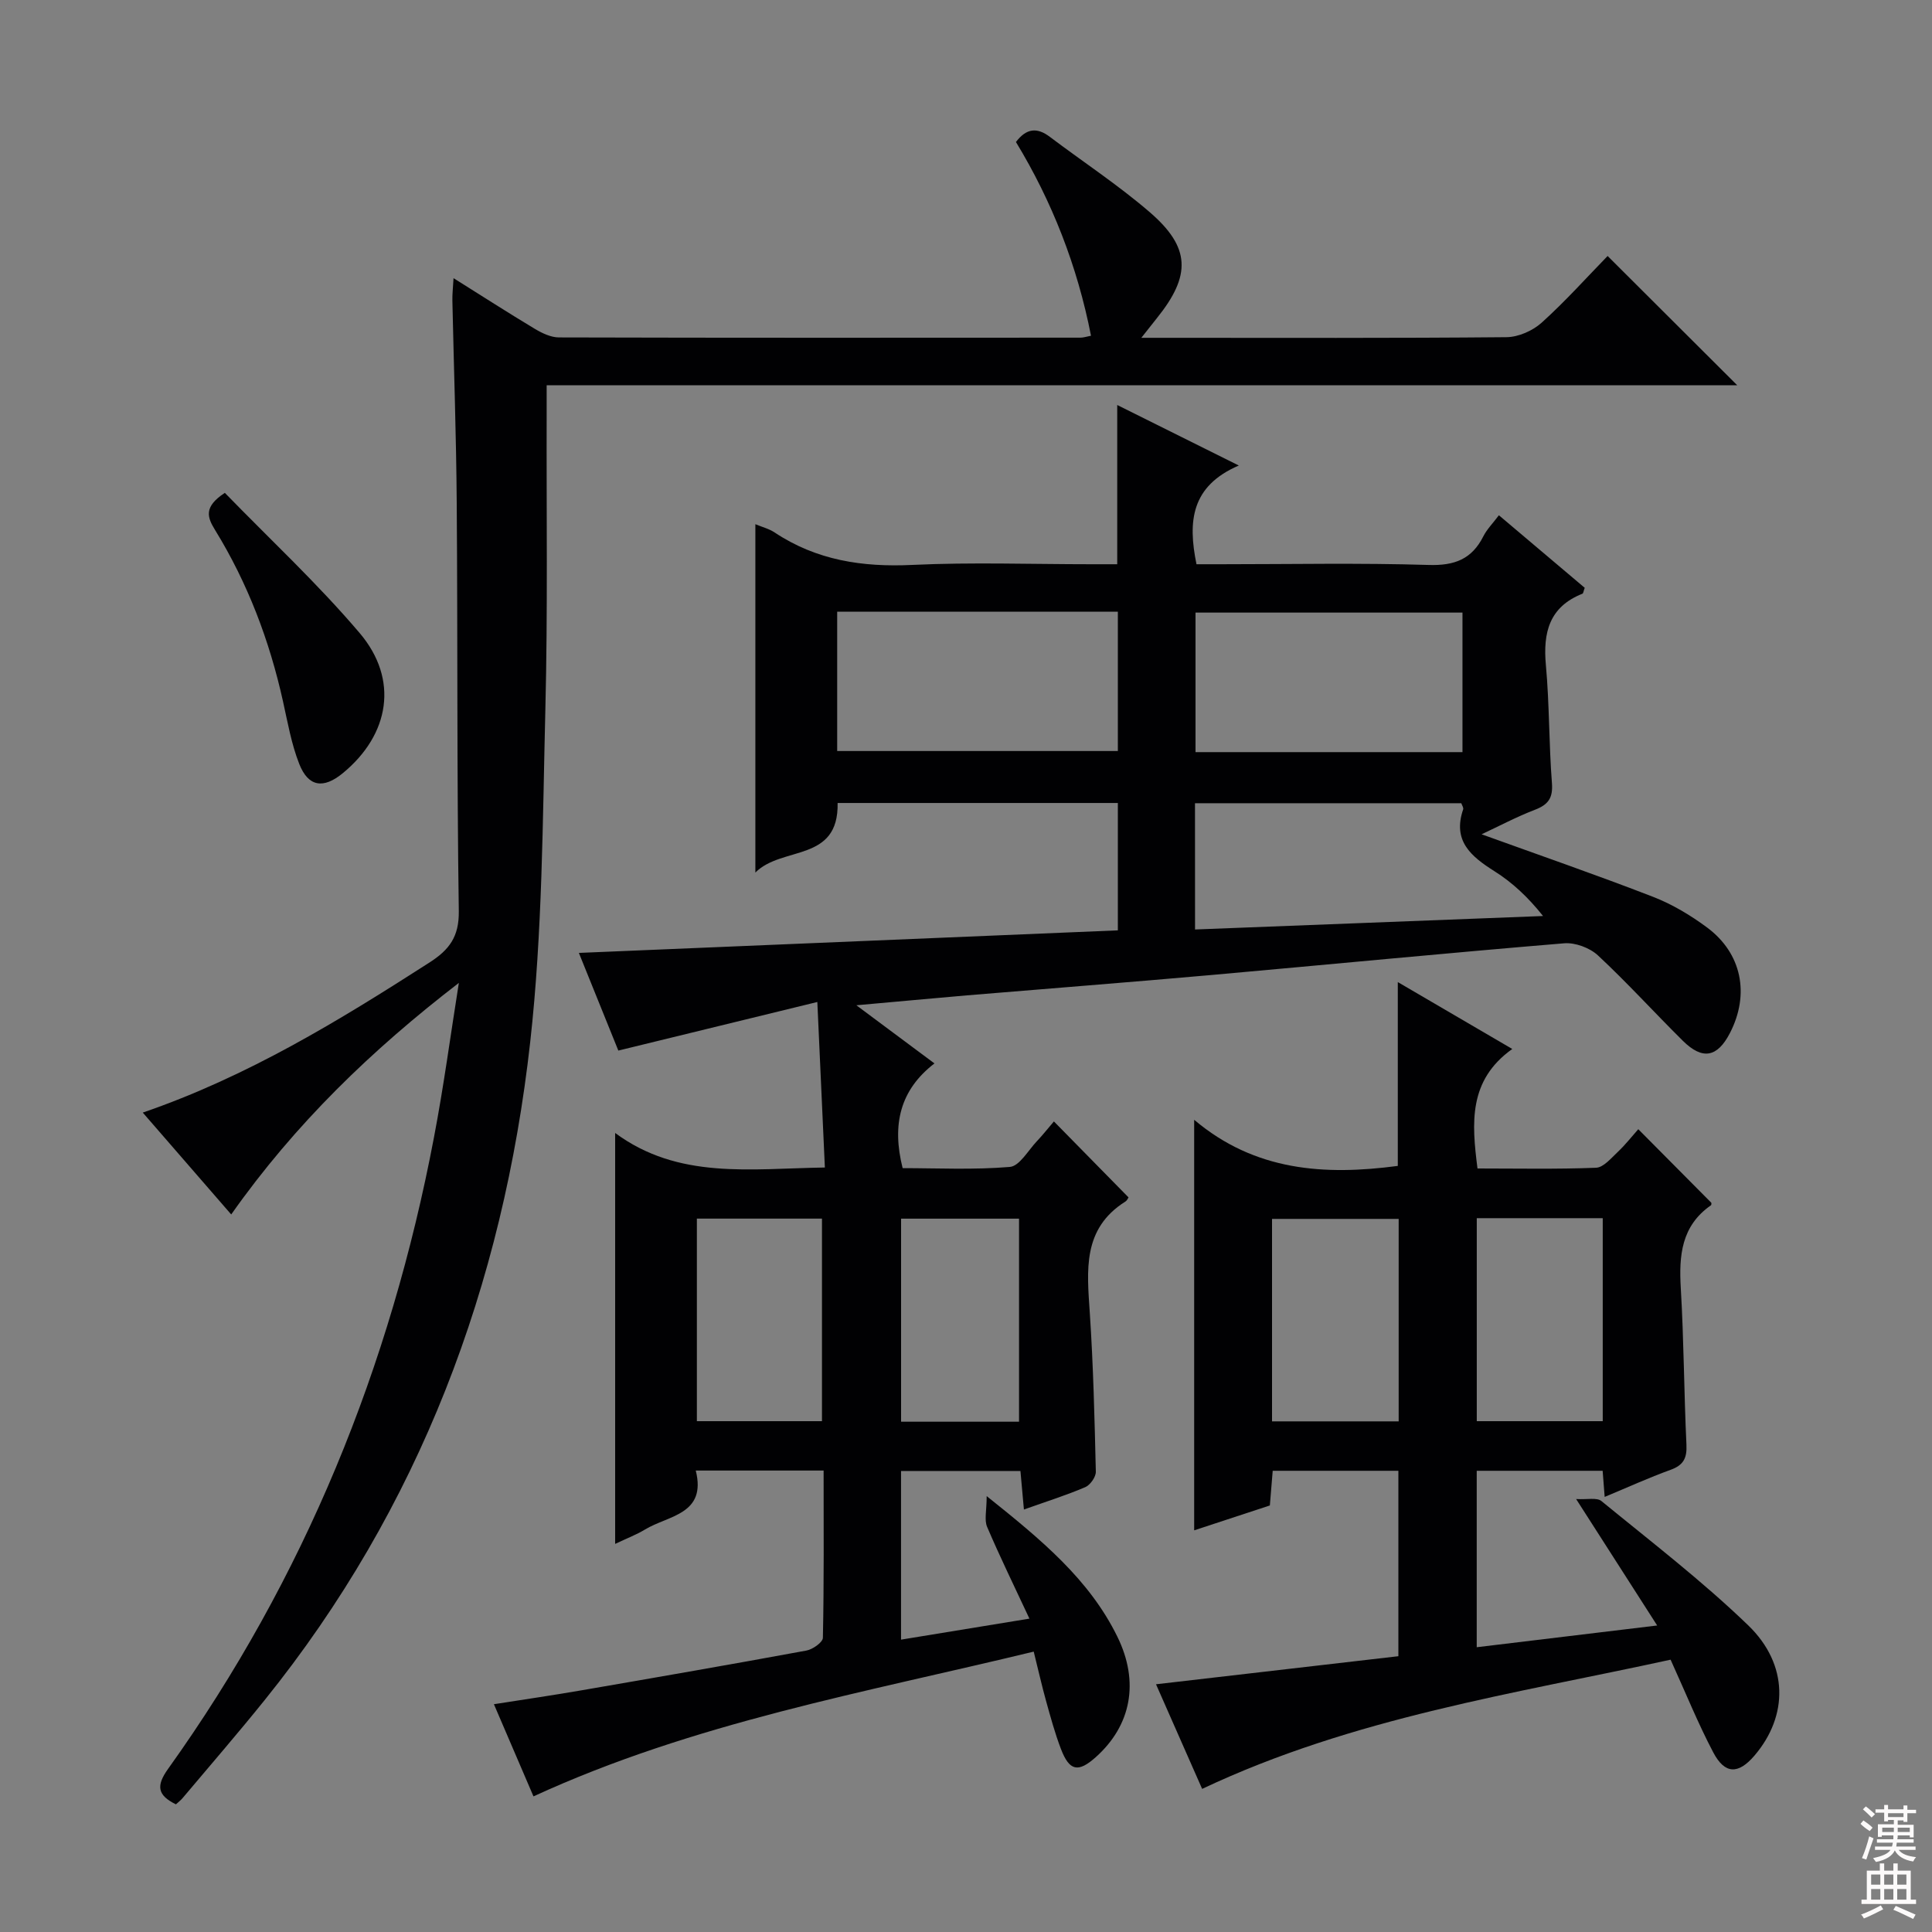
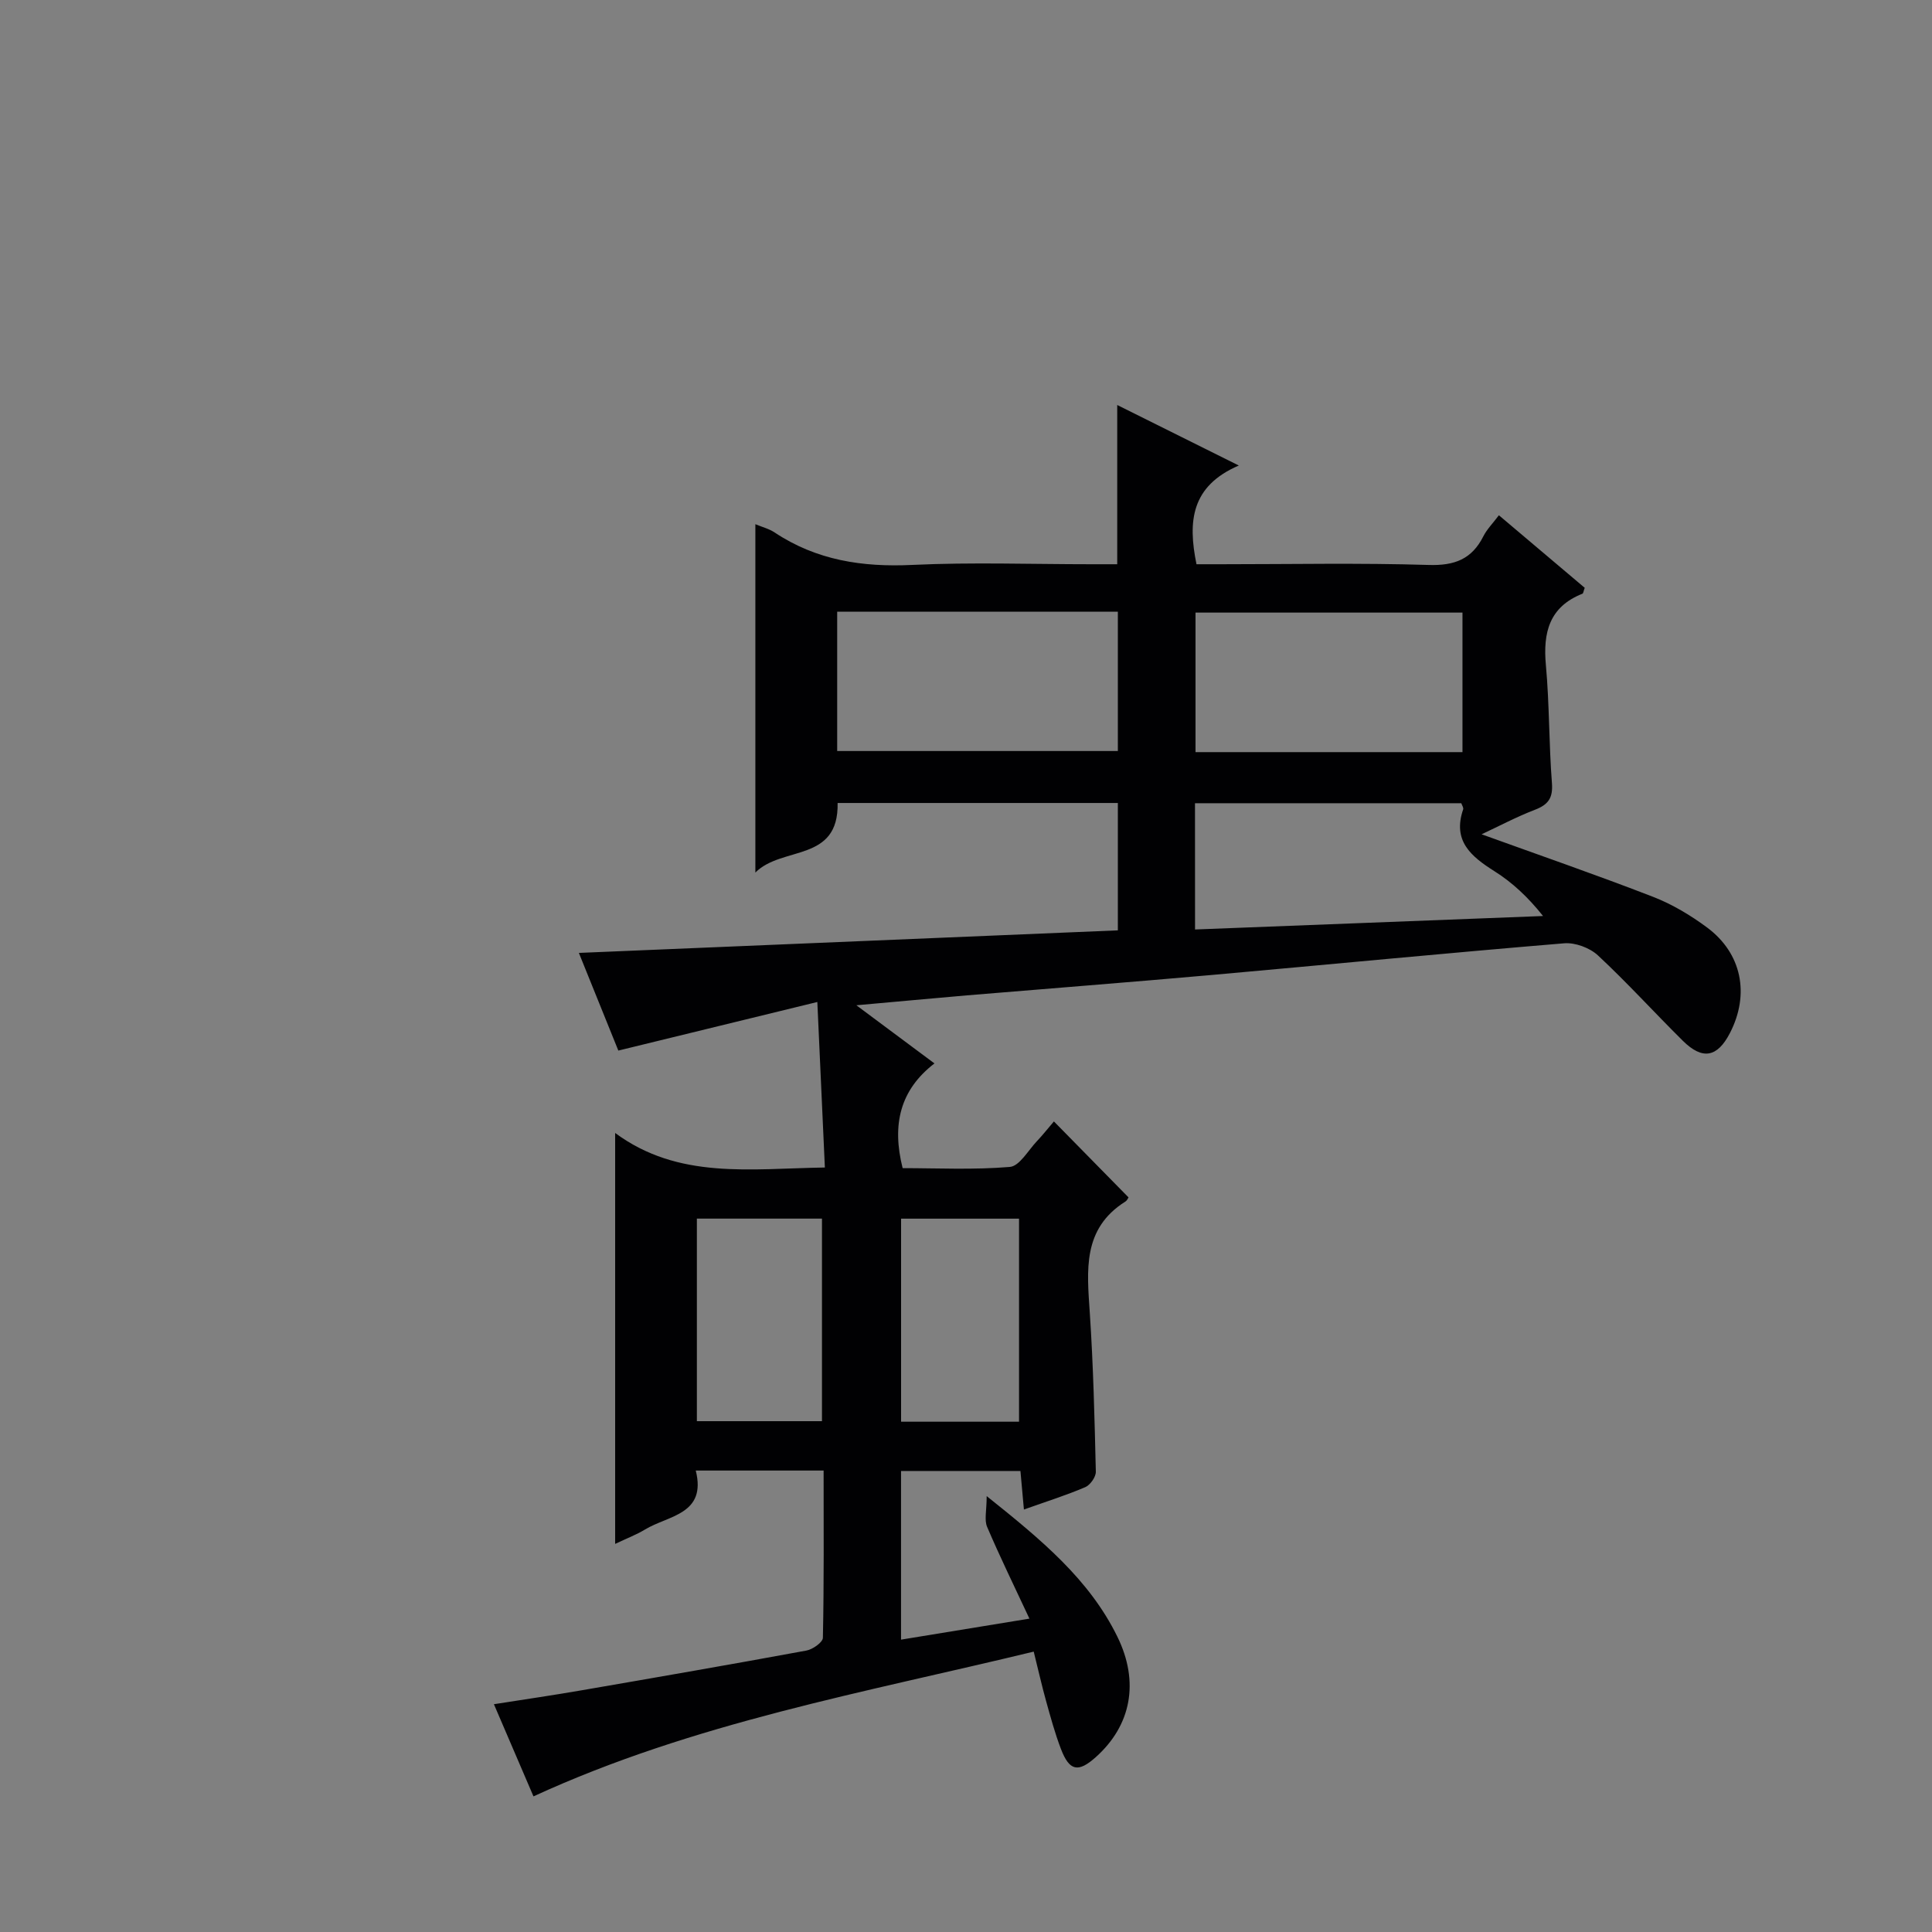
<svg xmlns="http://www.w3.org/2000/svg" enable-background="new 0 0 400 400" viewBox="0 0 400 400">
  <rect x="0" y="0" width="400" height="400" fill="#808080" stroke="none" />
  <g fill="#010103">
    <path d="m177.3 208.13c5.91 4.4 10.65 7.93 16.17 12.04-7.13 5.49-8.85 12.67-6.59 21.68 7.08 0 14.68.38 22.2-.25 2-.17 3.78-3.41 5.59-5.32 1.25-1.32 2.38-2.76 3.53-4.1 5.2 5.29 10.29 10.47 15.45 15.73-.07.1-.28.63-.67.87-8.92 5.63-7.93 14.26-7.35 23.02.73 10.95.99 21.92 1.25 32.89.03 1.09-1.16 2.77-2.19 3.21-3.93 1.68-8.04 2.97-12.7 4.63-.26-2.88-.47-5.25-.72-7.98-8.22 0-16.28 0-24.72 0v34.92c8.66-1.42 17.2-2.81 26.58-4.35-3.15-6.75-6.12-12.81-8.76-19-.61-1.44-.09-3.37-.09-6.37 11.38 9.09 21.25 17.26 27.06 29.11 4.6 9.38 2.87 18.36-4.45 24.92-3.65 3.27-5.48 2.92-7.24-1.69-1.24-3.25-2.16-6.63-3.09-9.98-.88-3.17-1.6-6.39-2.54-10.16-34.95 8.47-70.29 14.67-103.57 29.97-2.6-6.06-5.25-12.23-8.19-19.08 6.48-1.02 12.33-1.87 18.15-2.88 15.53-2.68 31.05-5.37 46.55-8.23 1.31-.24 3.39-1.71 3.41-2.64.24-11.45.15-22.9.15-34.63-8.99 0-17.4 0-26.47 0 2.28 9.11-5.66 9.27-10.51 12.21-1.82 1.1-3.84 1.86-6.18 2.98 0-28.28 0-56.11 0-85.08 13.11 9.69 27.96 7.38 43.42 7.15-.51-11.28-1.01-22.29-1.56-34.27-14.14 3.45-27.3 6.67-41.2 10.06-2.51-6.22-5.26-13.02-8.17-20.22 37.39-1.56 74.32-3.11 111.59-4.67 0-9.07 0-17.6 0-26.37-19.45 0-38.69 0-58.02 0 .25 12.37-11.5 8.84-17.03 14.4 0-24.62 0-48.19 0-72.12 1.35.57 2.82.93 4 1.72 8.69 5.77 18.19 7.2 28.49 6.71 12.3-.58 24.65-.14 36.98-.14h5.45c0-11.17 0-21.74 0-32.97 7.98 3.97 15.89 7.92 25.17 12.53-9.87 4.25-10.58 11.54-8.76 20.44h5.13c14.33 0 28.67-.29 42.99.15 5.33.16 8.89-1.21 11.27-5.93.73-1.45 1.94-2.66 3.22-4.36 6.07 5.13 11.98 10.12 17.77 15.02-.26.69-.29 1.15-.47 1.22-6.87 2.72-8.19 8.03-7.57 14.79.74 8.11.62 16.29 1.25 24.41.24 3.09-.75 4.47-3.51 5.53-3.8 1.46-7.43 3.39-11.05 5.08 12.01 4.34 23.84 8.43 35.5 12.95 3.97 1.54 7.78 3.82 11.21 6.37 7.18 5.35 8.83 13.81 4.72 21.8-2.61 5.07-5.68 5.67-9.76 1.64-5.91-5.85-11.51-12.03-17.59-17.69-1.69-1.57-4.71-2.69-6.99-2.5-24.34 2.02-48.65 4.39-72.98 6.56-16.89 1.5-33.79 2.81-50.68 4.22-7.09.61-14.19 1.28-22.88 2.05zm-3.97-81.48v28.84h58.11c0-9.83 0-19.22 0-28.84-19.46 0-38.54 0-58.11 0zm129.46 29.07c0-9.82 0-19.25 0-28.89-18.56 0-36.93 0-55.27 0v28.89zm-55.37 36.72c24.41-.94 48.23-1.86 72.05-2.79-3.09-3.89-6.35-6.94-10.07-9.28-4.86-3.07-8.7-6.28-6.47-12.79.12-.35-.25-.86-.38-1.28-18.41 0-36.65 0-55.14 0 .01 8.71.01 17.12.01 26.14zm-77.24 101.8c0-14.25 0-28.11 0-41.94-8.84 0-17.26 0-25.9 0v41.94zm40.8.11c0-14.41 0-28.32 0-42.04-8.52 0-16.44 0-24.42 0v42.04z" />
-     <path d="m95 203.5c-18.02 13.87-33.89 29.15-47.13 47.94-6.14-7.07-12.05-13.88-18.31-21.09 21.7-7.46 40.64-19.05 59.37-31.08 4.1-2.64 6.13-5.33 6.06-10.63-.41-28.15-.22-56.31-.43-84.47-.1-13.98-.6-27.95-.9-41.93-.03-1.28.12-2.57.24-4.65 5.96 3.73 11.35 7.21 16.84 10.5 1.49.89 3.3 1.76 4.97 1.77 35.99.1 71.99.07 107.98.05.63 0 1.27-.22 2.19-.4-2.83-14.43-8.04-27.76-15.54-40.11 2.18-2.88 4.39-3.05 7-1.08 6.89 5.2 14.15 9.97 20.68 15.59 8.5 7.32 8.61 13.13 1.5 21.96-.89 1.11-1.77 2.24-3.22 4.07h5.1c23.5 0 46.99.09 70.49-.13 2.47-.02 5.42-1.32 7.28-2.99 4.92-4.43 9.35-9.39 13.67-13.82 9.15 9.12 17.85 17.8 26.83 26.76-81.93 0-163.79 0-246.49 0v5.7c-.06 20.5.24 41-.27 61.48-.57 22.94-.59 46-3.13 68.75-5.61 50.37-22.87 96.44-54.99 136.3-5.53 6.87-11.31 13.54-16.99 20.29-.41.49-.94.88-1.38 1.29-3.79-1.87-4.17-3.79-1.61-7.36 28.21-39.42 46.04-83.28 55.05-130.79 2.02-10.58 3.44-21.27 5.14-31.92z" />
-     <path d="m305.9 241.92c8.28 0 16.42.17 24.54-.15 1.55-.06 3.13-1.99 4.5-3.27 1.56-1.47 2.89-3.18 4.25-4.71 5.11 5.15 10.02 10.09 15.11 15.22.01-.07.09.42-.08.54-6.12 4.27-6.63 10.39-6.23 17.16.64 10.79.66 21.61 1.17 32.41.13 2.78-.62 4.23-3.28 5.19-4.51 1.63-8.88 3.63-13.65 5.61-.15-1.91-.27-3.5-.42-5.41-8.65 0-17.19 0-26.07 0v36.53c12.18-1.47 24.1-2.9 37.36-4.5-5.66-8.83-10.82-16.87-16.78-26.18 2.29.14 4.28-.36 5.23.41 10.28 8.42 20.87 16.54 30.41 25.75 8.4 8.12 8.28 18.77 1.29 26.95-3.33 3.9-6.12 3.92-8.53-.64-3.15-5.97-5.68-12.26-8.84-19.21-32.26 7.05-65.63 11.94-96.99 26.75-3.08-6.99-6.31-14.33-9.55-21.66 16.94-1.96 33.38-3.86 50.18-5.81 0-12.94 0-25.49 0-38.39-8.56 0-17.12 0-26.02 0-.2 2.38-.38 4.63-.59 7.18-5.24 1.72-10.5 3.45-15.67 5.15 0-28.12 0-55.85 0-85 12.57 10.63 26.98 11.56 42.16 9.55 0-12.29 0-24.82 0-38.06 7.66 4.48 15.17 8.87 23.7 13.85-9.12 6.5-8.4 15.33-7.2 24.74zm25.93 10.29c-8.96 0-17.38 0-26.08 0v42.03h26.08c0-14.1 0-27.86 0-42.03zm-68.47 42.07h26.22c0-14.2 0-28.08 0-41.92-8.92 0-17.48 0-26.22 0z" />
-     <path d="m46.55 102.04c9.35 9.63 19.24 18.81 27.91 29.02 8.16 9.6 6.23 21.03-3.49 29.02-4 3.29-7.14 2.86-9.02-1.93-1.62-4.12-2.39-8.59-3.36-12.94-2.79-12.59-7.31-24.5-14.07-35.49-1.58-2.58-2.45-4.74 2.03-7.68z" />
  </g>
-   <path d="m385.2 377.6.6-.7c.6.4 1.3.9 1.9 1.5l-.6.7c-.8-.5-1.4-1-1.9-1.5zm.3 7.1c.6-1.4 1.1-2.9 1.5-4.5.3.1.6.3.9.4-.5 1.4-1 2.9-1.5 4.4zm.2-10.1.6-.6c.7.5 1.3 1.1 1.9 1.6l-.7.7c-.6-.6-1.2-1.2-1.8-1.7zm8.4-.8h.8v.9h1.8v.7h-1.8v1.8h-.8v-.3h-1.2v.9h3.3v2.6h-.8v-.4h-2.5c0 .3 0 .6-.1.8h3.4v.7h-3.5c0 .3-.1.6-.1.8h4v.7h-3.5c.7.9 1.9 1.3 3.6 1.5-.2.2-.4.5-.6.9-1.9-.3-3.2-1.1-3.8-2.3-.5 1.1-1.8 2-3.9 2.4-.2-.3-.4-.5-.6-.8 1.9-.4 3.1-.9 3.6-1.7h-3.2v-.7h3.5c.1-.2.1-.5.2-.8h-3.3v-.7h3.4c0-.2 0-.5 0-.8h-2.4v.3h-.8v-2.6h3.3v-.9h-1.2v.3h-.8v-1.8h-1.8v-.7h1.8v-.9h.8v.9h3.2zm-4.4 5.5h2.4c0-.3 0-.6 0-.9h-2.4zm1.2-3.1h3.2v-.8h-3.2zm4.4 2.2h-2.4v.9h2.5v-.9z" fill="#fcfafa" />
-   <path d="m389.2 385.8h.9v1.5h1.9v-1.5h.9v1.5h2.7v6h1.1v.9h-11.3v-.9h1.1v-6h2.7zm.2 8.7.5.8c-1.2.6-2.5 1.3-4 1.9-.2-.3-.3-.6-.6-.8 1.6-.6 3-1.3 4.1-1.9zm-2-4.3h1.9v-2.1h-1.9zm0 3.1h1.9v-2.2h-1.9zm2.7-3.1h1.9v-2.1h-1.9zm0 3.1h1.9v-2.2h-1.9zm2.4 1.3c1.4.6 2.7 1.2 4.1 1.8l-.5.9c-1.5-.7-2.8-1.4-4.1-1.9zm2.2-6.5h-1.9v2.1h1.9zm-1.9 5.2h1.9v-2.2h-1.9z" fill="#fcfafa" />
</svg>